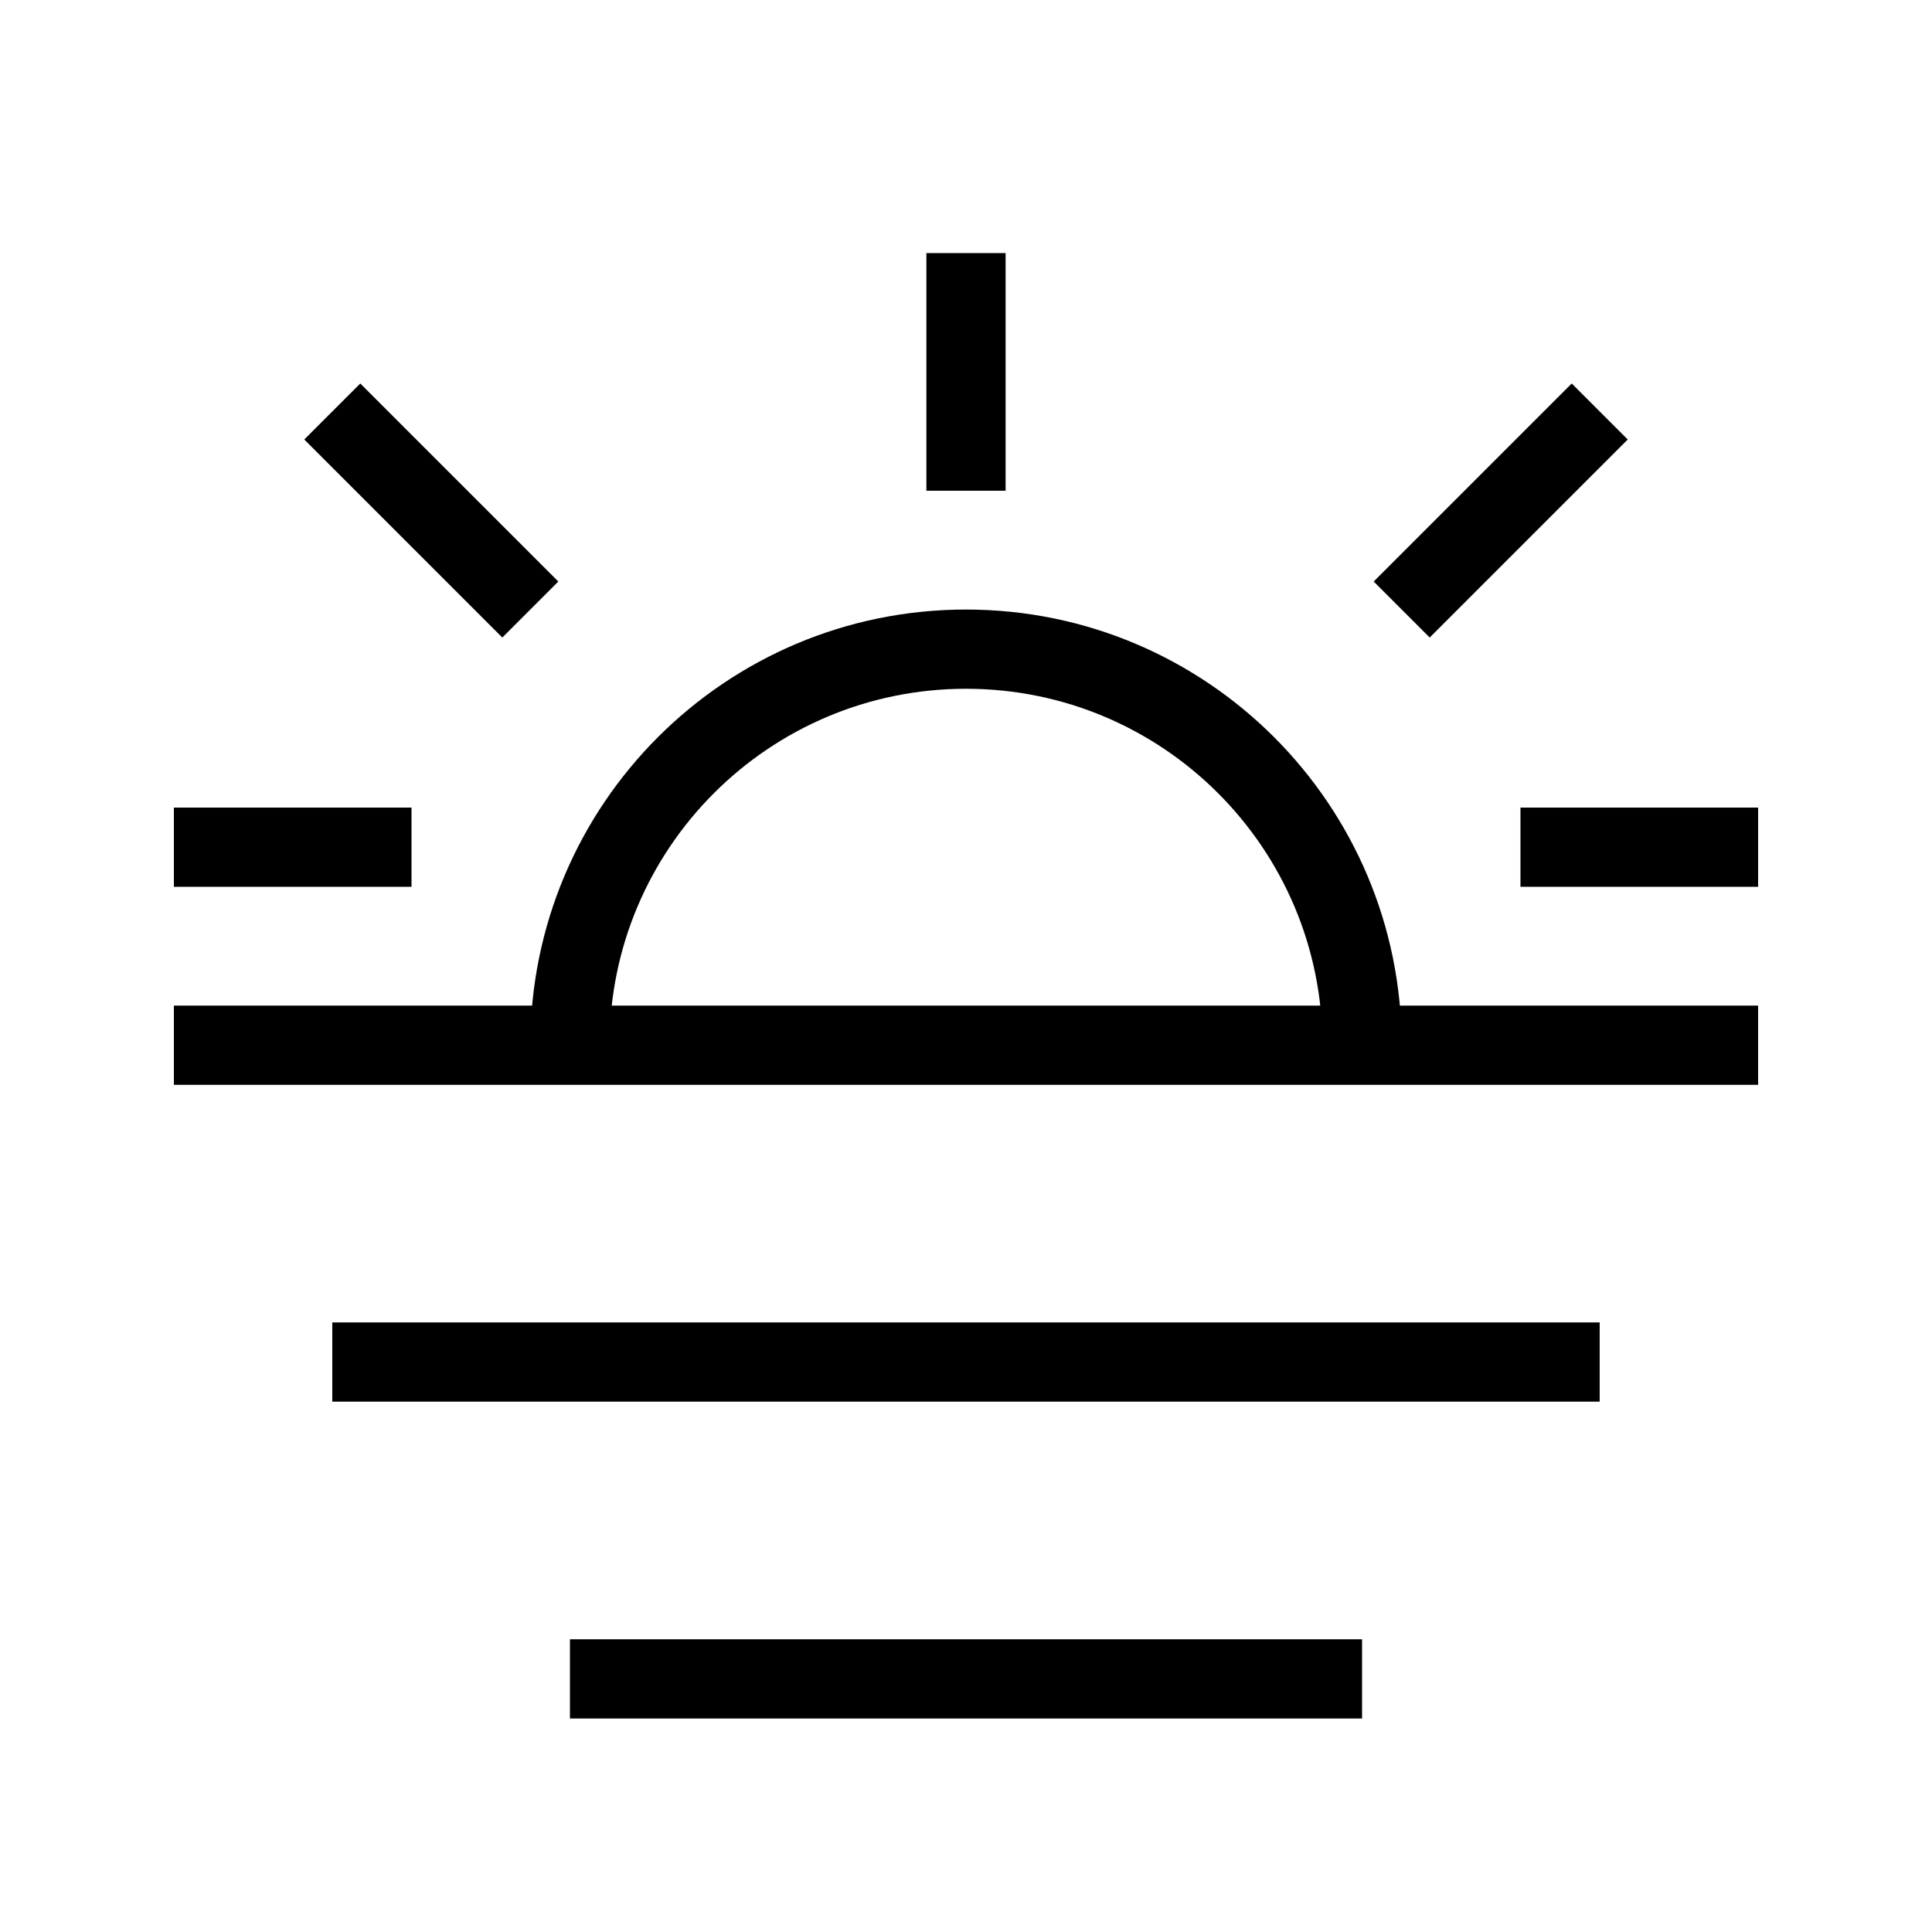
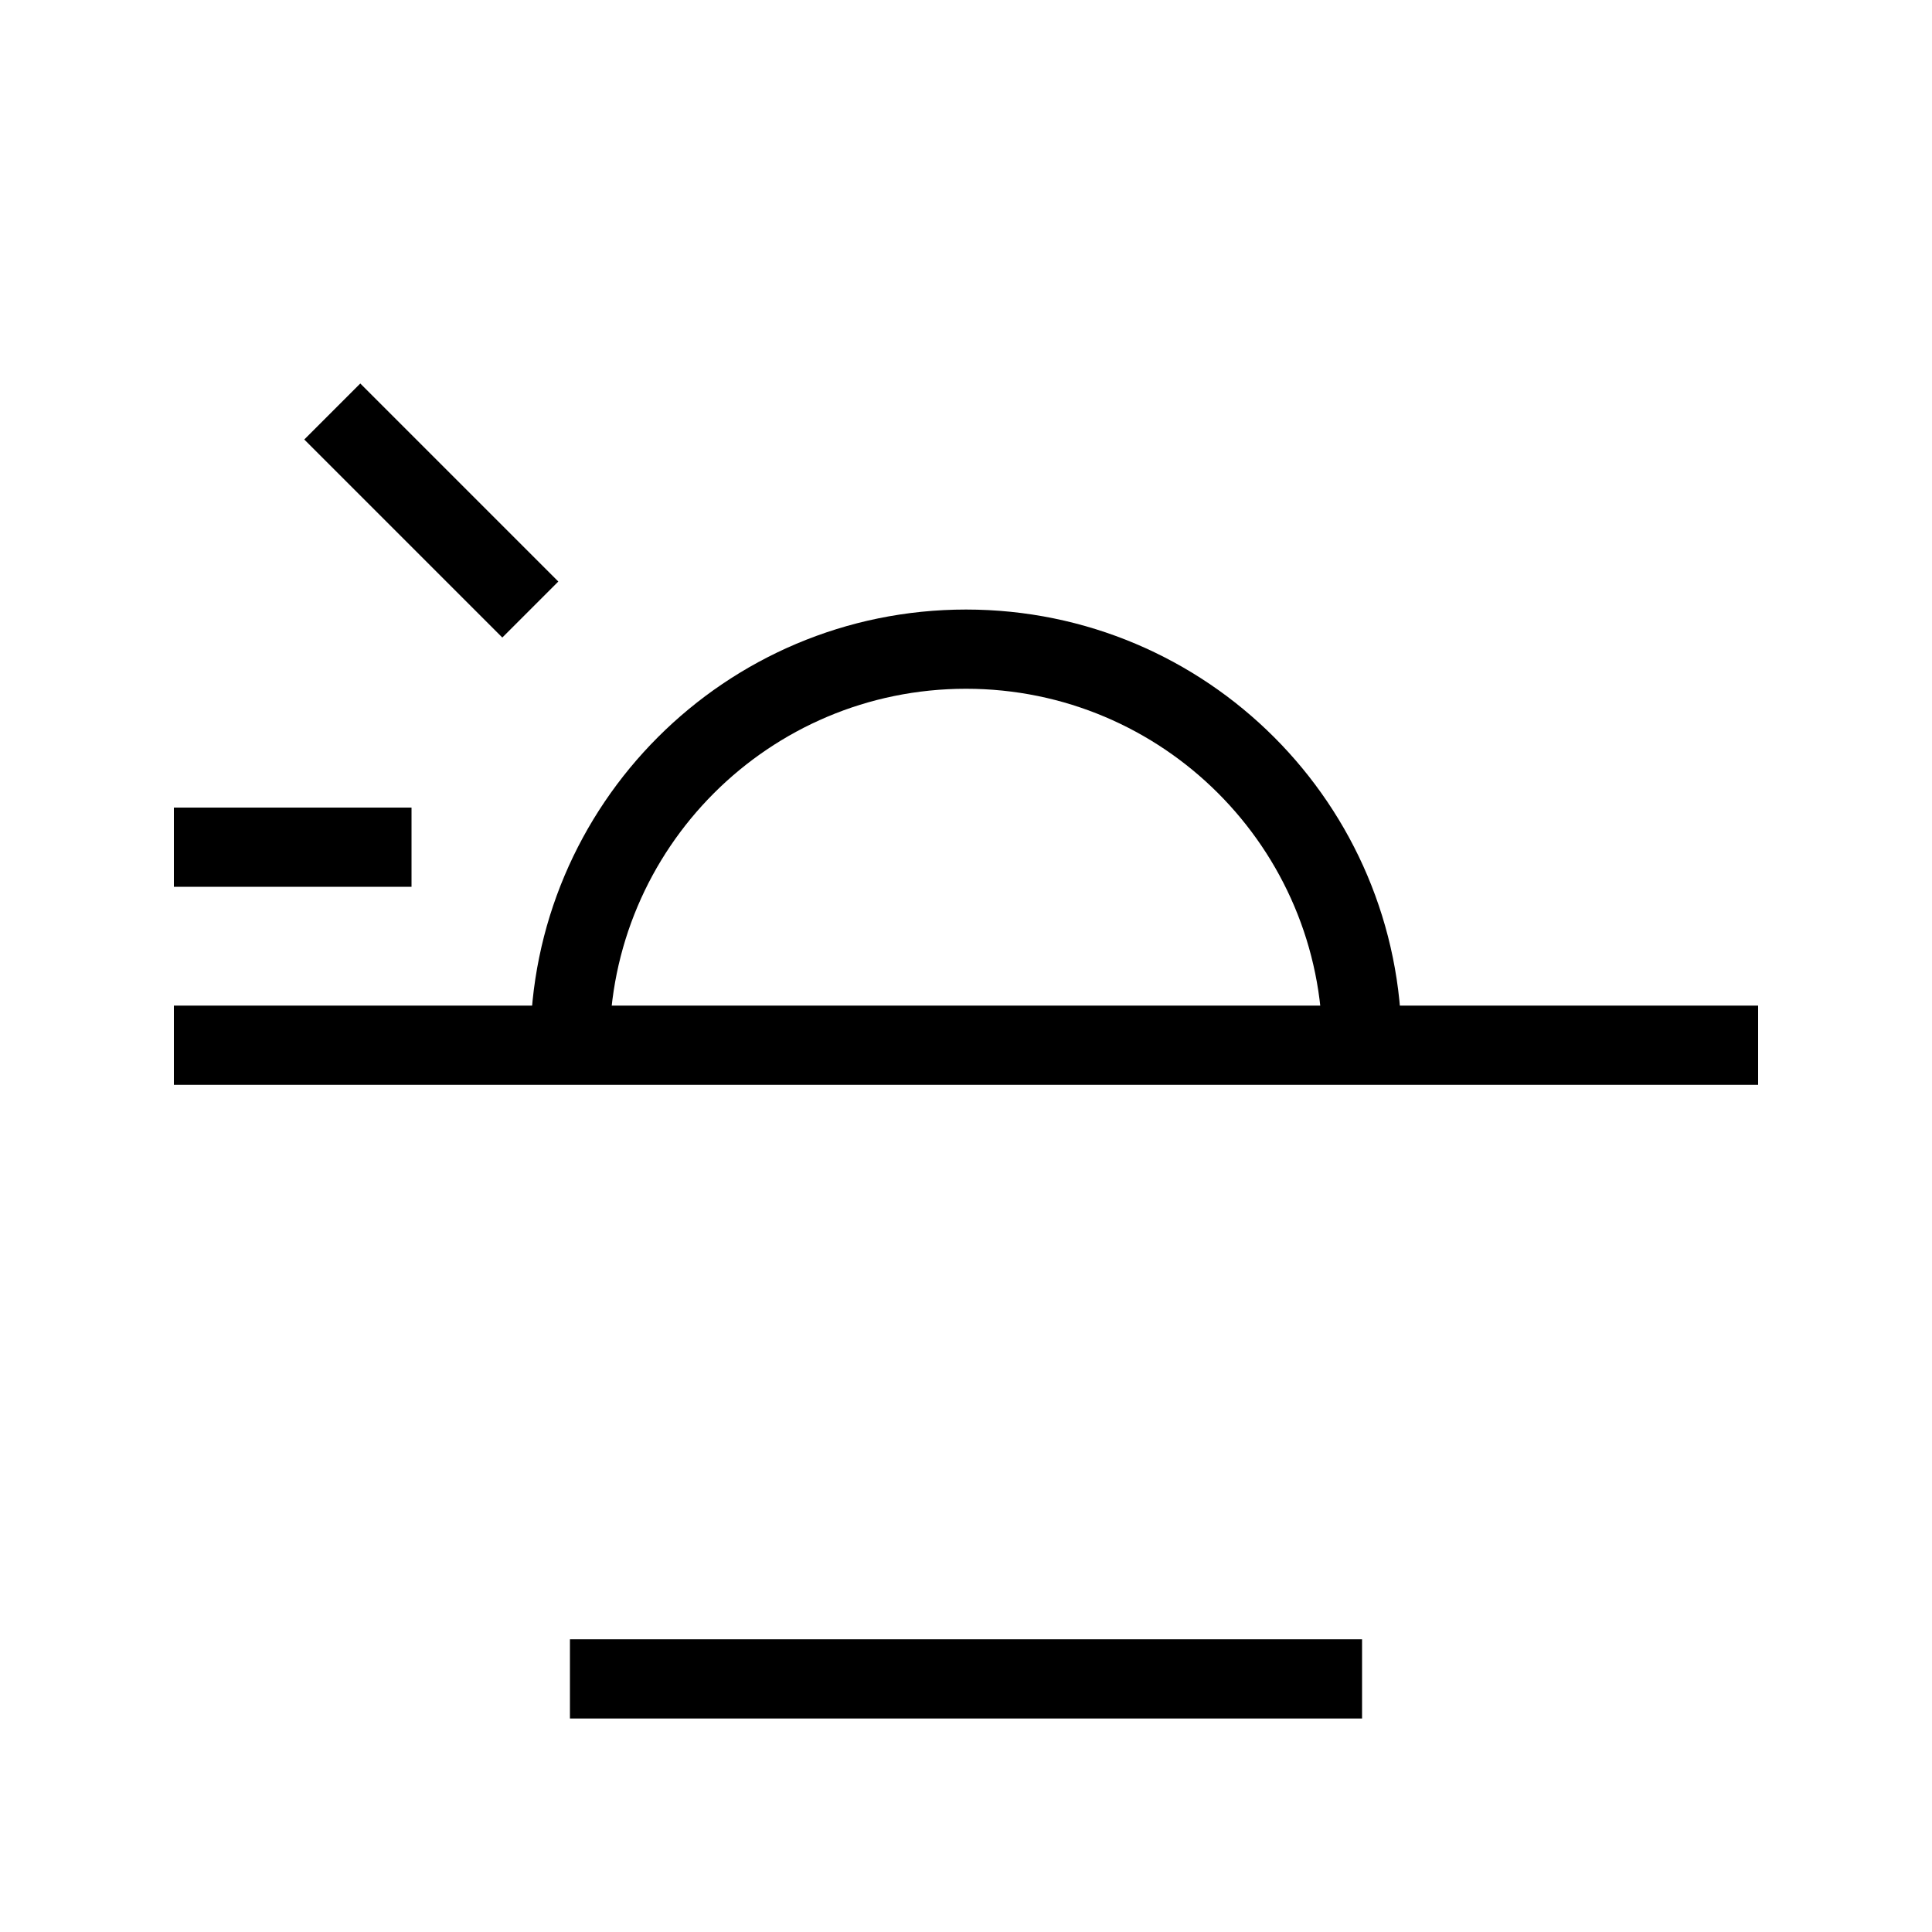
<svg xmlns="http://www.w3.org/2000/svg" fill="#000000" width="800px" height="800px" version="1.1" viewBox="144 144 512 512">
  <g fill-rule="evenodd">
-     <path d="m508.04 298.11 52.48-52.48 14.844 14.844-52.48 52.48z" />
    <path d="m291.96 298.11-52.48-52.48-14.844 14.844 52.48 52.48z" />
    <path d="m400 326.53c-52.172 0-94.465 42.293-94.465 94.465h-20.992c0-63.766 51.691-115.46 115.46-115.46s115.45 51.691 115.45 115.46h-20.992c0-52.172-42.289-94.465-94.461-94.465z" />
-     <path d="m389.5 274.05v-62.977h20.992v62.977z" />
    <path d="m609.92 431.49h-419.84v-20.992h419.84z" />
-     <path d="m567.93 515.45h-335.87v-20.992h335.87z" />
    <path d="m504.96 599.42h-209.92v-20.992h209.92z" />
    <path d="m190.08 358.02h62.977v20.992h-62.977z" />
-     <path d="m546.94 358.02h62.977v20.992h-62.977z" />
  </g>
</svg>